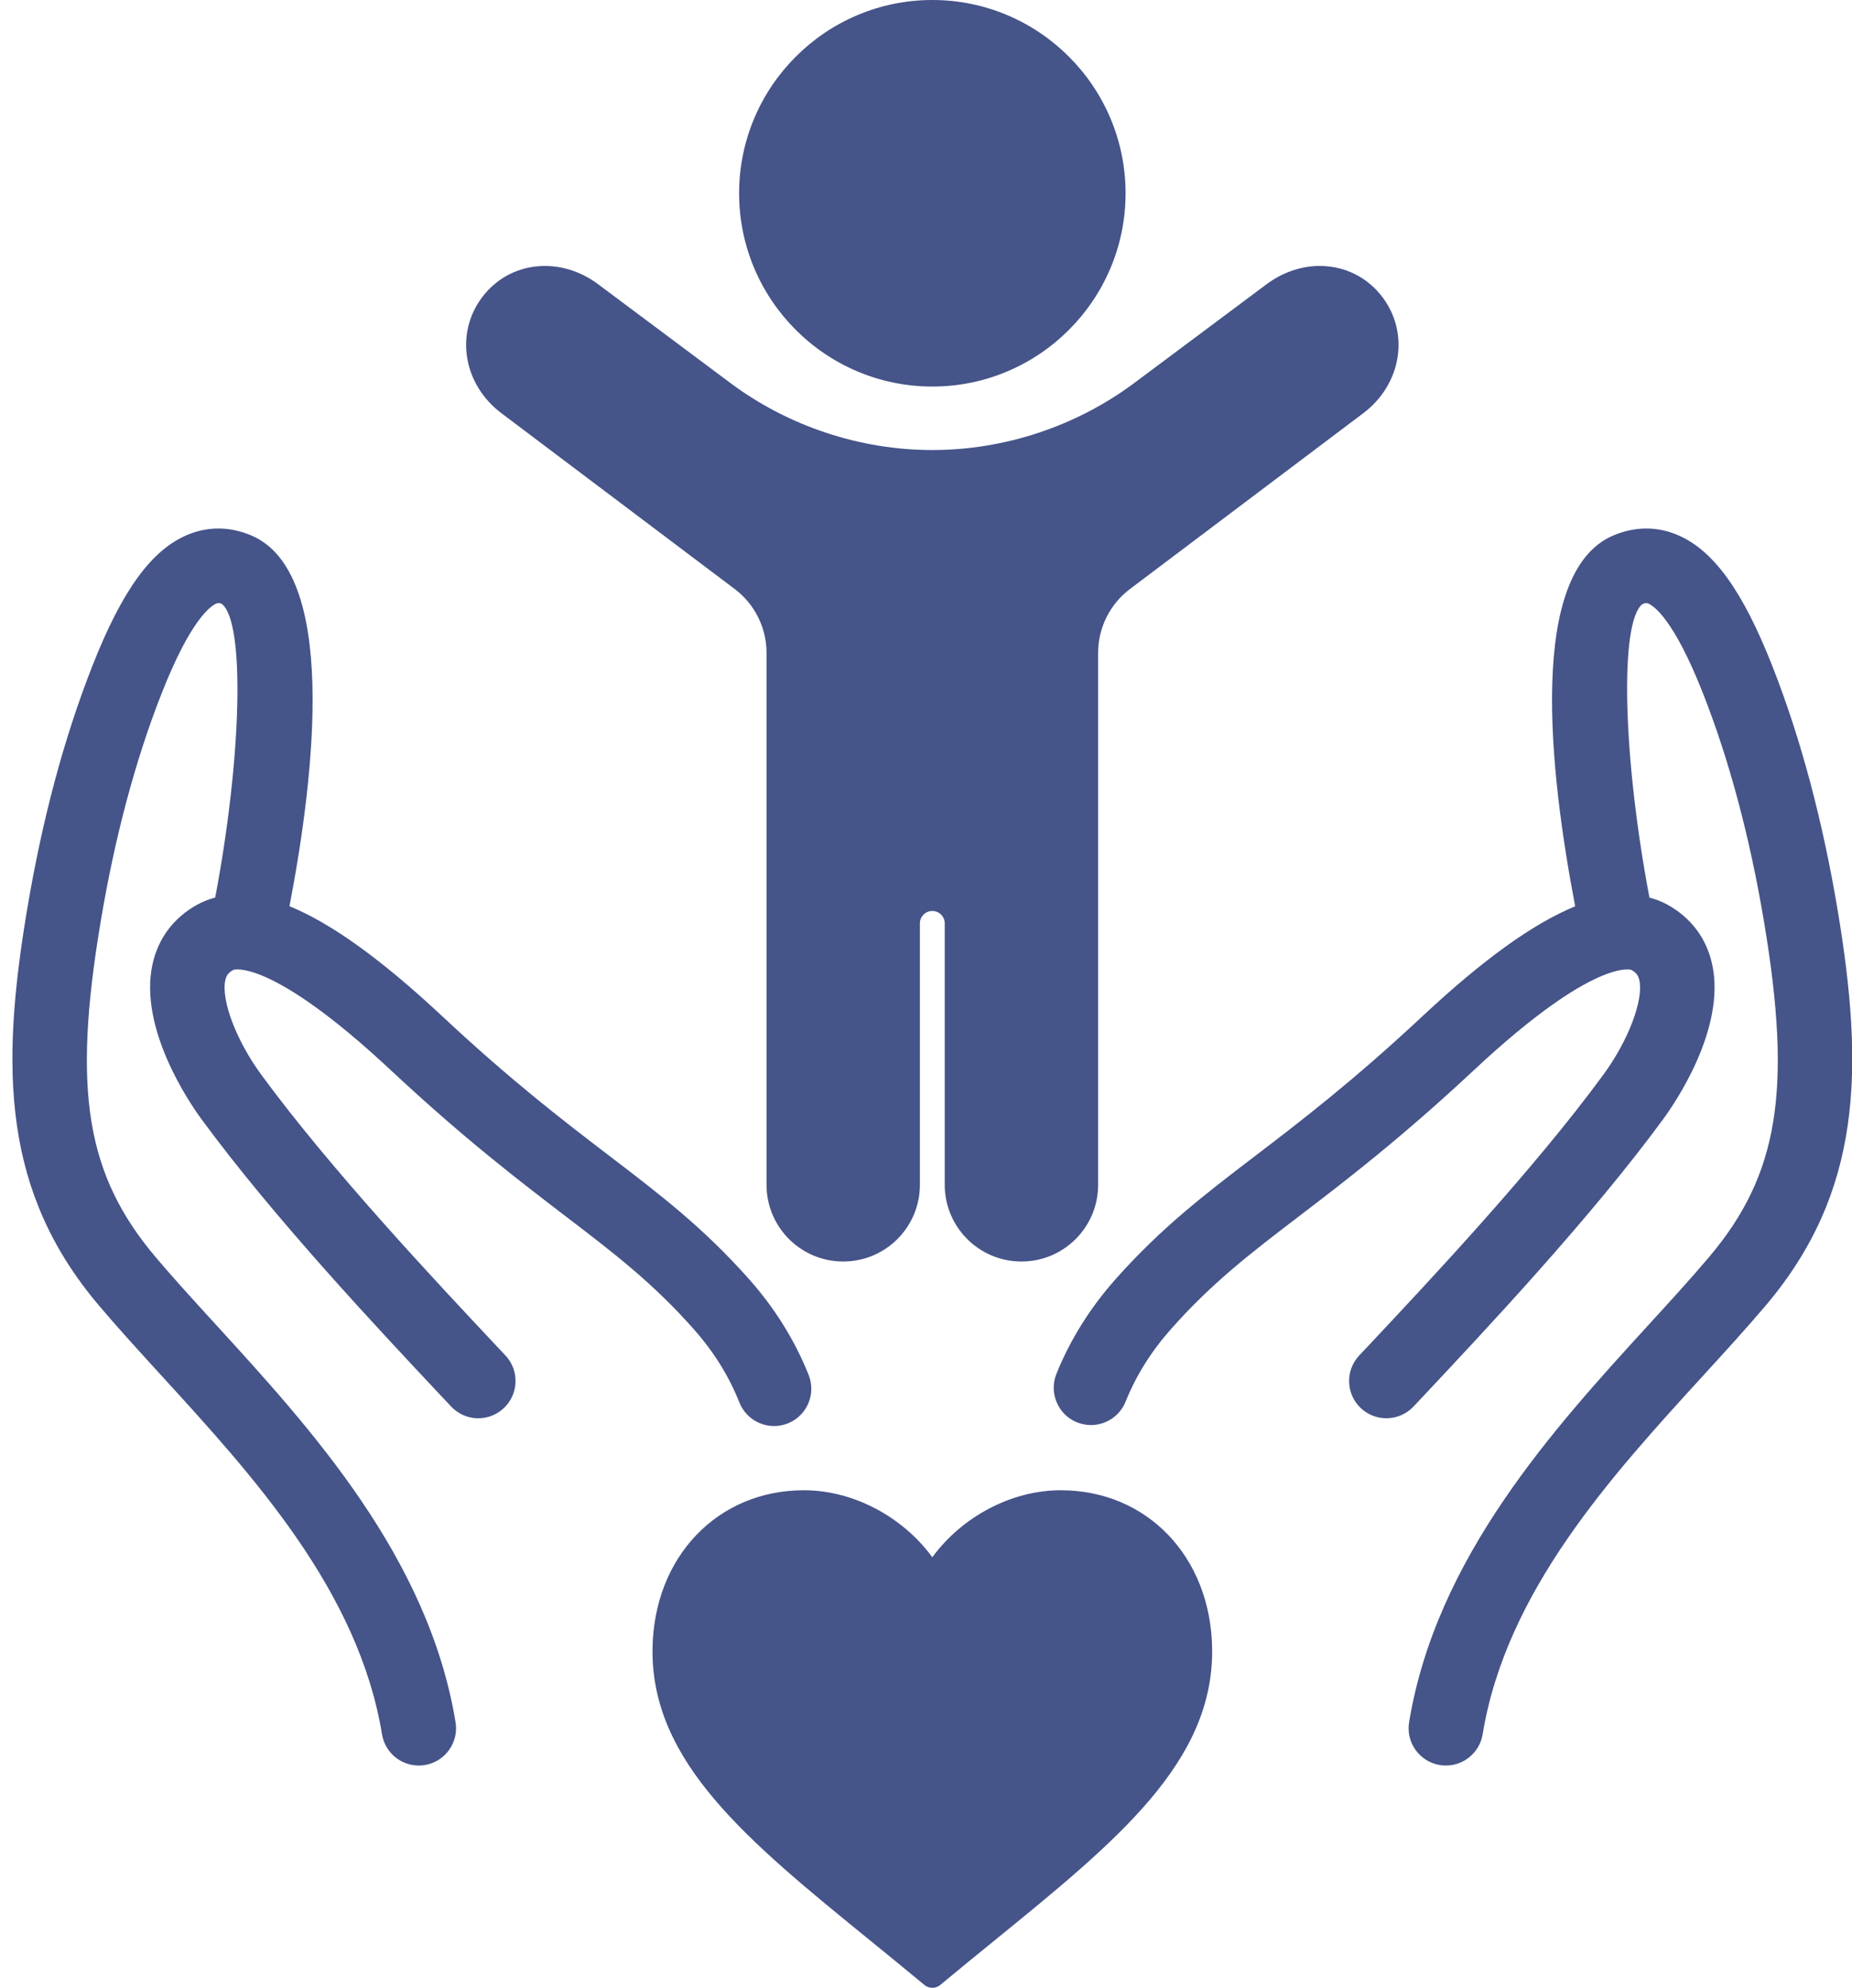
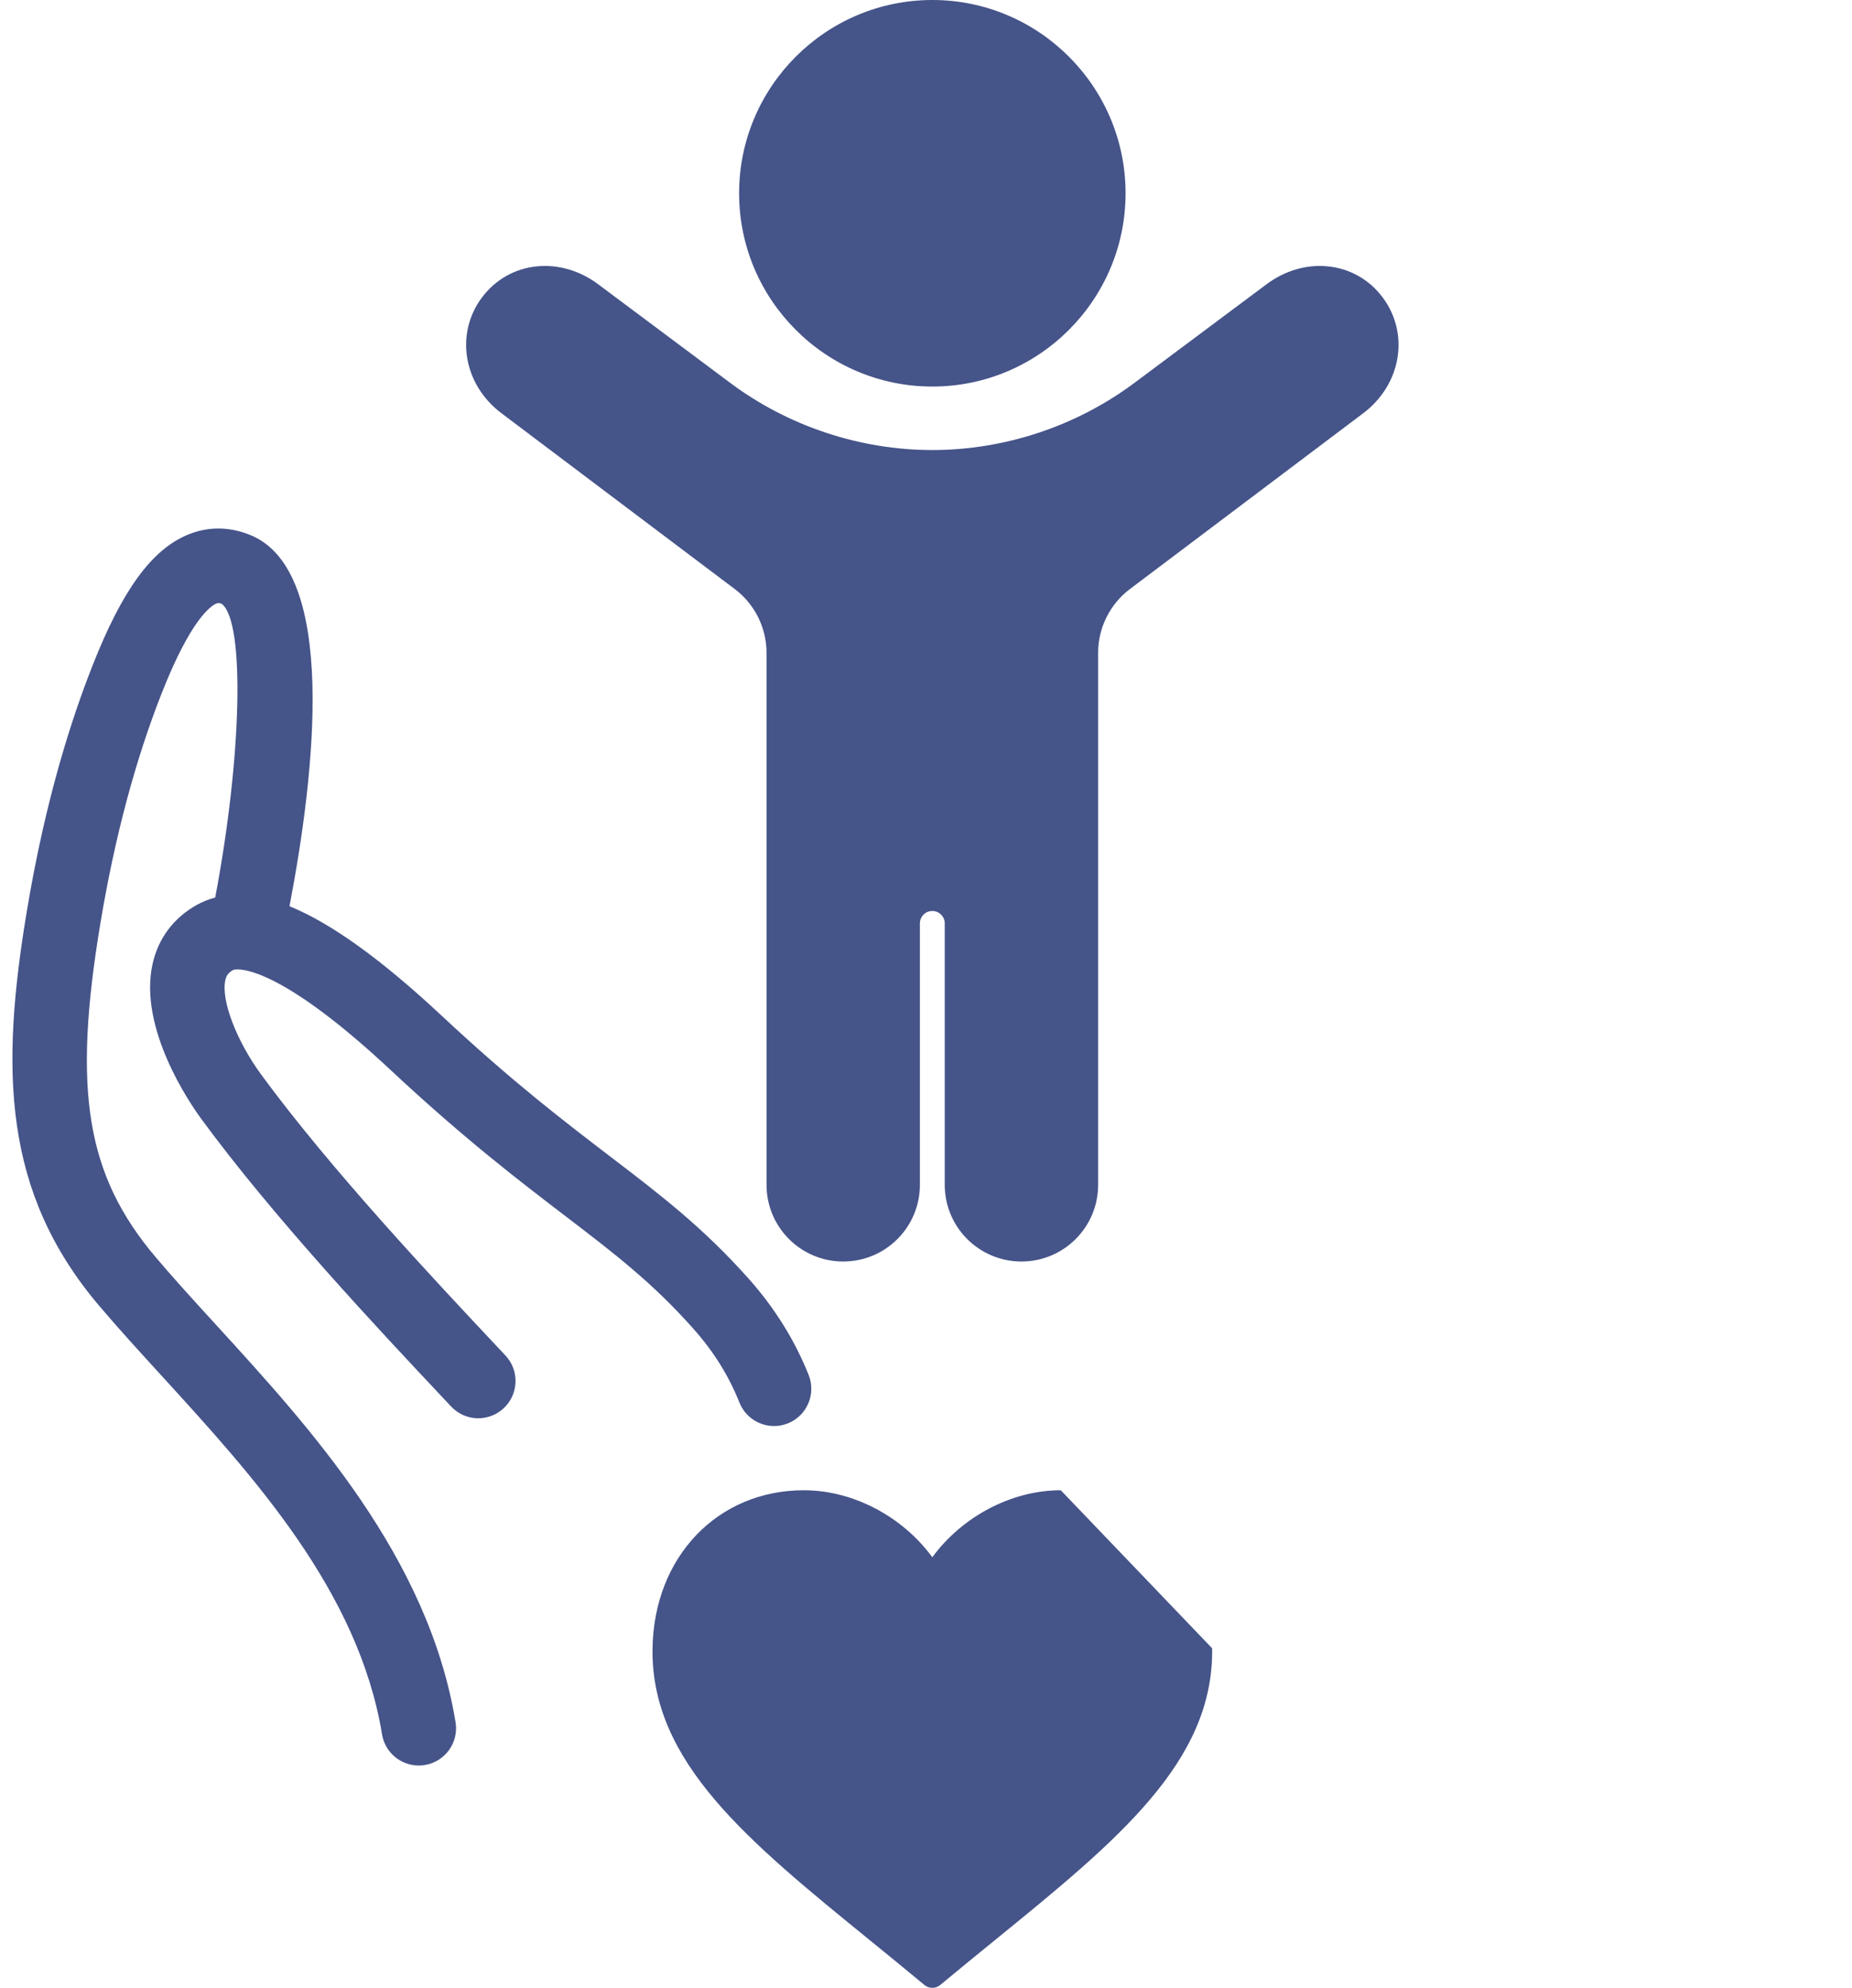
<svg xmlns="http://www.w3.org/2000/svg" fill="#000000" height="320" preserveAspectRatio="xMidYMid meet" version="1" viewBox="-2.0 0.0 298.2 320.0" width="298.2" zoomAndPan="magnify">
  <defs>
    <clipPath id="a">
      <path d="M 167 85 L 296.238 85 L 296.238 285 L 167 285 Z M 167 85" />
    </clipPath>
  </defs>
  <g>
    <g id="change1_1">
      <path d="M 148.121 62.227 C 165.277 62.227 179.234 48.27 179.234 31.113 C 179.234 13.957 165.277 0 148.121 0 C 130.969 0 117.008 13.957 117.008 31.113 C 117.008 48.27 130.969 62.227 148.121 62.227" fill="#455489" />
    </g>
    <g clip-path="url(#a)" id="change1_5">
-       <path d="M 293.887 146.504 C 291.449 131.961 287.906 118.727 283.352 107.168 C 278.562 95.012 273.84 88.508 268.023 86.086 C 264.719 84.703 261.16 84.75 257.734 86.215 C 243.949 92.129 247.434 124.023 251.629 145.898 C 244.875 148.656 236.801 154.473 227.094 163.539 C 215.762 174.129 207.355 180.543 199.945 186.203 C 191.898 192.352 184.949 197.66 177.562 205.992 C 173.496 210.582 170.312 215.684 168.102 221.156 C 166.859 224.23 168.348 227.727 171.414 228.969 C 172.152 229.266 172.914 229.406 173.66 229.406 C 176.035 229.406 178.281 227.988 179.227 225.656 C 180.949 221.395 183.348 217.566 186.551 213.953 C 193.156 206.492 199.367 201.746 207.23 195.742 C 214.484 190.199 223.516 183.301 235.285 172.305 C 254.738 154.125 260.609 156.109 260.68 156.137 C 261.438 156.555 261.781 157.004 261.961 157.793 C 262.66 160.992 260.184 167.516 256.195 172.965 C 244.977 188.285 228.145 206.191 218.094 216.891 L 216.855 218.203 C 214.59 220.617 214.703 224.418 217.117 226.684 C 219.535 228.953 223.336 228.832 225.598 226.422 L 226.836 225.109 C 237.078 214.211 254.227 195.969 265.879 180.051 C 267.578 177.727 275.965 165.59 273.68 155.211 C 272.758 151.039 270.27 147.727 266.488 145.637 C 265.57 145.129 264.598 144.766 263.586 144.492 C 259.312 121.973 258.734 100.078 262.465 97.246 C 263.031 97 263.211 97.074 263.402 97.16 C 264.273 97.523 267.488 99.641 272.188 111.566 C 276.438 122.348 279.758 134.766 282.051 148.484 C 286.586 175.566 284.348 189.16 273.188 202.359 C 270.277 205.805 266.965 209.43 263.449 213.27 C 248.219 229.938 229.258 250.68 224.887 277.242 C 224.348 280.512 226.562 283.598 229.836 284.137 C 230.16 284.191 230.488 284.215 230.812 284.215 C 233.695 284.215 236.242 282.129 236.727 279.188 C 240.516 256.145 257.406 237.668 272.309 221.367 C 275.898 217.438 279.289 213.73 282.352 210.109 C 297.77 191.871 298.195 172.25 293.887 146.504" fill="#455489" />
-     </g>
+       </g>
    <g id="change1_2">
      <path d="M 35.559 156.137 C 35.602 156.094 41.52 154.145 60.953 172.305 C 72.719 183.301 81.754 190.199 89.008 195.742 C 96.867 201.746 103.078 206.492 109.691 213.953 C 112.93 217.605 115.344 221.477 117.062 225.789 C 118.004 228.137 120.258 229.562 122.637 229.562 C 123.379 229.562 124.133 229.426 124.859 229.133 C 127.938 227.906 129.434 224.414 128.203 221.336 C 125.992 215.797 122.781 210.633 118.676 205.992 C 111.285 197.66 104.34 192.352 96.289 186.203 C 88.883 180.543 80.477 174.129 69.148 163.539 C 59.441 154.469 51.363 148.645 44.613 145.883 C 48.805 124.012 52.285 92.125 38.504 86.215 C 35.082 84.75 31.527 84.703 28.215 86.086 C 22.402 88.508 17.672 95.012 12.887 107.168 C 8.328 118.727 4.785 131.961 2.352 146.5 C -1.961 172.25 -1.535 191.871 13.887 210.109 C 16.949 213.73 20.34 217.438 23.926 221.367 C 38.832 237.668 55.719 256.145 59.512 279.188 C 59.992 282.129 62.535 284.215 65.422 284.215 C 65.746 284.215 66.078 284.191 66.406 284.137 C 69.672 283.598 71.891 280.512 71.352 277.242 C 66.98 250.68 48.023 229.938 32.785 213.27 C 29.277 209.43 25.961 205.805 23.047 202.359 C 11.891 189.16 9.652 175.566 14.191 148.48 C 16.48 134.766 19.797 122.348 24.047 111.566 C 28.746 99.641 31.965 97.523 32.836 97.16 C 33.035 97.082 33.215 97.004 33.691 97.199 C 37.5 100.074 36.926 121.969 32.652 144.484 C 31.645 144.762 30.672 145.125 29.754 145.637 C 25.969 147.727 23.48 151.039 22.559 155.211 C 20.277 165.59 28.656 177.727 30.359 180.051 C 42.012 195.969 59.156 214.211 69.406 225.109 L 70.641 226.422 C 72.906 228.84 76.703 228.953 79.117 226.684 C 81.531 224.418 81.652 220.617 79.383 218.203 L 78.148 216.891 C 68.094 206.191 51.262 188.285 40.039 172.965 C 36.051 167.516 33.578 160.992 34.277 157.793 C 34.457 157.004 34.797 156.555 35.559 156.137" fill="#455489" />
    </g>
    <g id="change1_3">
-       <path d="M 168.801 239.902 C 160.867 239.902 152.922 244.133 148.117 250.688 C 143.316 244.133 135.367 239.902 127.438 239.902 C 113.551 239.902 103.301 250.602 103.066 265.344 C 102.781 283.648 118.383 296.336 138.133 312.398 C 140.953 314.695 143.867 317.066 146.844 319.539 C 147.215 319.848 147.664 320 148.117 320 C 148.57 320 149.023 319.848 149.395 319.539 C 152.367 317.066 155.281 314.695 158.105 312.398 C 177.855 296.336 193.453 283.648 193.172 265.344 C 192.938 250.602 182.688 239.902 168.801 239.902" fill="#455489" />
+       <path d="M 168.801 239.902 C 160.867 239.902 152.922 244.133 148.117 250.688 C 143.316 244.133 135.367 239.902 127.438 239.902 C 113.551 239.902 103.301 250.602 103.066 265.344 C 102.781 283.648 118.383 296.336 138.133 312.398 C 140.953 314.695 143.867 317.066 146.844 319.539 C 147.215 319.848 147.664 320 148.117 320 C 148.57 320 149.023 319.848 149.395 319.539 C 152.367 317.066 155.281 314.695 158.105 312.398 C 177.855 296.336 193.453 283.648 193.172 265.344 " fill="#455489" />
    </g>
    <g id="change1_4">
      <path d="M 78.758 66.535 L 116.305 94.824 C 119.508 97.23 121.422 101.062 121.422 105.07 L 121.422 190.73 C 121.422 197.551 126.949 203.078 133.77 203.078 C 140.59 203.078 146.117 197.551 146.117 190.73 L 146.117 148.648 C 146.117 147.543 147.012 146.648 148.117 146.648 C 149.223 146.648 150.117 147.543 150.117 148.648 L 150.117 190.73 C 150.117 197.551 155.648 203.078 162.469 203.078 C 169.289 203.078 174.816 197.551 174.816 190.73 L 174.816 105.07 C 174.816 101.062 176.73 97.23 179.934 94.824 L 217.477 66.539 C 223.629 61.93 225.012 53.734 220.629 47.879 C 218.473 45 215.336 43.223 211.785 42.879 C 208.387 42.531 204.859 43.566 201.93 45.762 L 180.59 61.688 C 171.266 68.629 159.734 72.449 148.117 72.449 C 136.504 72.449 124.973 68.629 115.648 61.691 L 94.316 45.762 C 91.383 43.566 87.883 42.539 84.453 42.879 C 80.906 43.223 77.77 45 75.609 47.879 C 71.227 53.734 72.609 61.93 78.758 66.535" fill="#455489" />
    </g>
  </g>
</svg>